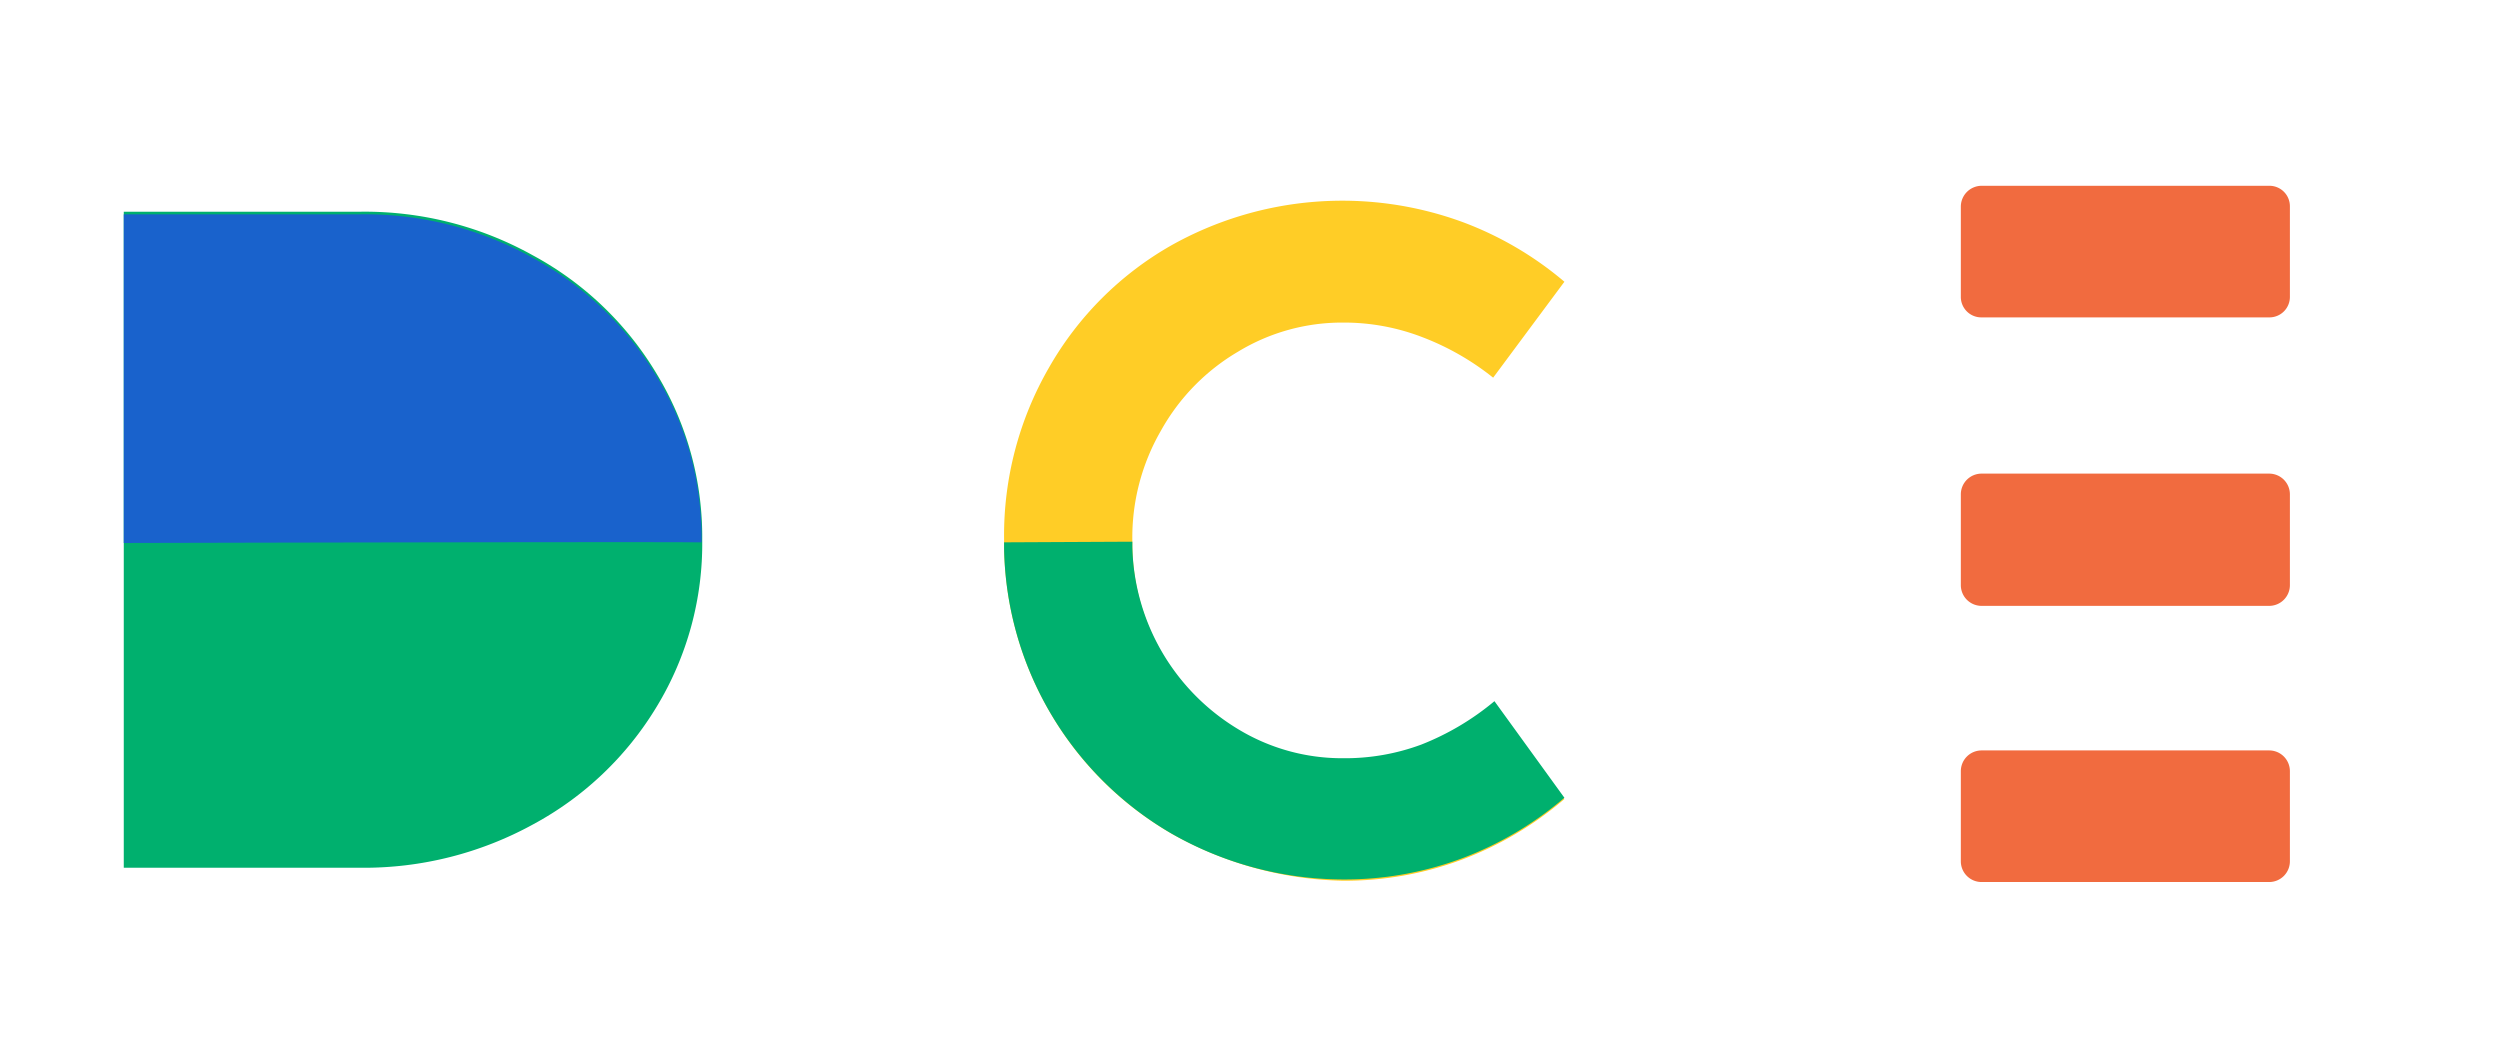
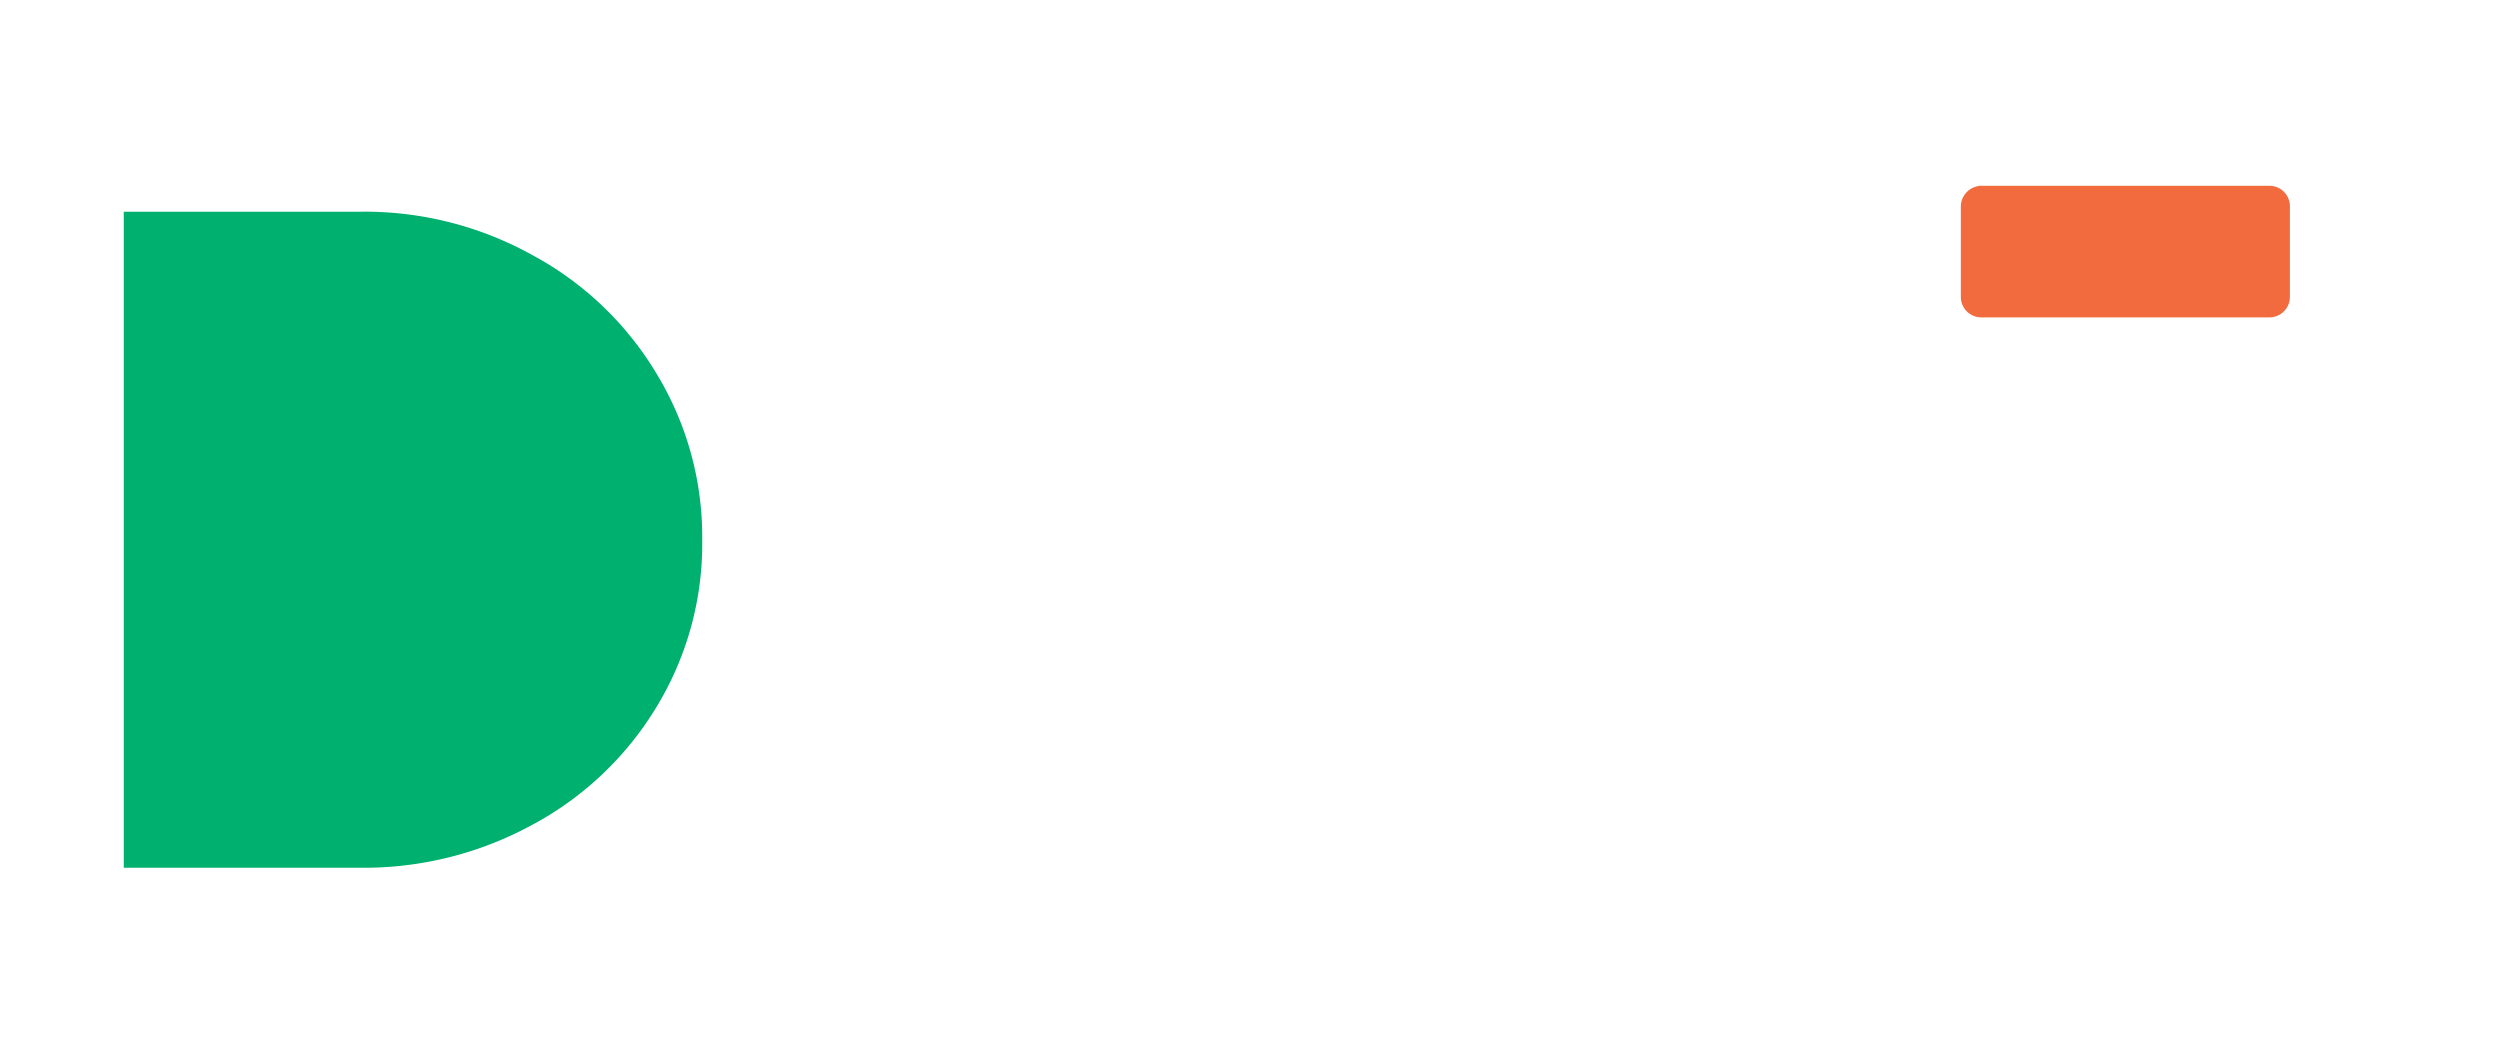
<svg xmlns="http://www.w3.org/2000/svg" id="Capa_1" data-name="Capa 1" width="557.826" height="232" viewBox="0 0 557.826 232">
  <path d="M27.617,193.481V47.24h52.756a77.091,77.091,0,0,1,38.447,9.692,72.134,72.134,0,0,1,27.606,26.326,70.174,70.174,0,0,1,10.262,37.175,70.057,70.057,0,0,1-10.117,37.175,72.137,72.137,0,0,1-27.606,26.326,78.485,78.485,0,0,1-38.302,9.691H27.617Z" style="fill:#00b06e" />
  <path d="M442.147,41.455h64.174a4.567,4.567,0,0,1,4.625,4.628V66.19a4.568,4.568,0,0,1-4.625,4.629h-64.174a4.568,4.568,0,0,1-4.626-4.629V46.083A4.659,4.659,0,0,1,442.147,41.455Z" style="fill:#f16b3f" />
-   <path d="M442.15,105.679h64.171a4.625,4.625,0,0,1,4.625,4.625v20.254a4.629,4.629,0,0,1-4.629,4.629h-64.17a4.626,4.626,0,0,1-4.626-4.626v-20.254A4.628,4.628,0,0,1,442.15,105.679Z" style="fill:#f16b3f" />
-   <path d="M442.15,167.444h64.171a4.625,4.625,0,0,1,4.625,4.625v20.11a4.629,4.629,0,0,1-4.629,4.629h-64.17a4.626,4.626,0,0,1-4.626-4.626v-20.109A4.629,4.629,0,0,1,442.15,167.444Z" style="fill:#f16b3f" />
-   <path d="M27.617,121.157V47.819h52.756a77.091,77.091,0,0,1,38.447,9.692,72.134,72.134,0,0,1,27.606,26.326,67.996,67.996,0,0,1,9.828,29.942,59.314,59.314,0,0,1,.289,7.232h-1.301C144.836,120.867,27.617,121.157,27.617,121.157Z" style="fill:#1962cc" />
-   <path d="M261.332,185.96a74.35,74.35,0,0,1-27.317-27.483,75.304,75.304,0,0,1-9.974-38.188,74.92,74.92,0,0,1,9.974-38.187,72.91,72.91,0,0,1,27.317-27.339,77.992,77.992,0,0,1,65.041-5.207,76.205,76.205,0,0,1,22.692,13.308L333.166,84.271a58.73,58.73,0,0,0-15.609-8.968,48.545,48.545,0,0,0-17.923-3.327,44.687,44.687,0,0,0-23.415,6.509,46.879,46.879,0,0,0-17.199,17.647,47.64,47.64,0,0,0-6.359,24.59A48.71,48.71,0,0,0,276.219,162.96a44.684,44.684,0,0,0,23.415,6.51,48.804,48.804,0,0,0,17.489-3.038,59.09,59.09,0,0,0,16.332-9.691l15.61,21.553a76.623,76.623,0,0,1-22.692,13.453,74.906,74.906,0,0,1-26.739,4.773A80.836,80.836,0,0,1,261.332,185.96Z" style="fill:#ffcd26" />
-   <path d="M261.332,185.96a75.115,75.115,0,0,1-37.291-63.646v-1.302l28.619-.144v1.157a48.75,48.75,0,0,0,23.559,40.647,44.684,44.684,0,0,0,23.415,6.51,48.804,48.804,0,0,0,17.489-3.038,59.117,59.117,0,0,0,16.332-9.691l15.61,21.553a76.602,76.602,0,0,1-22.692,13.452,74.884,74.884,0,0,1-26.739,4.773A77.407,77.407,0,0,1,261.332,185.96Z" style="fill:#00b06e" />
</svg>